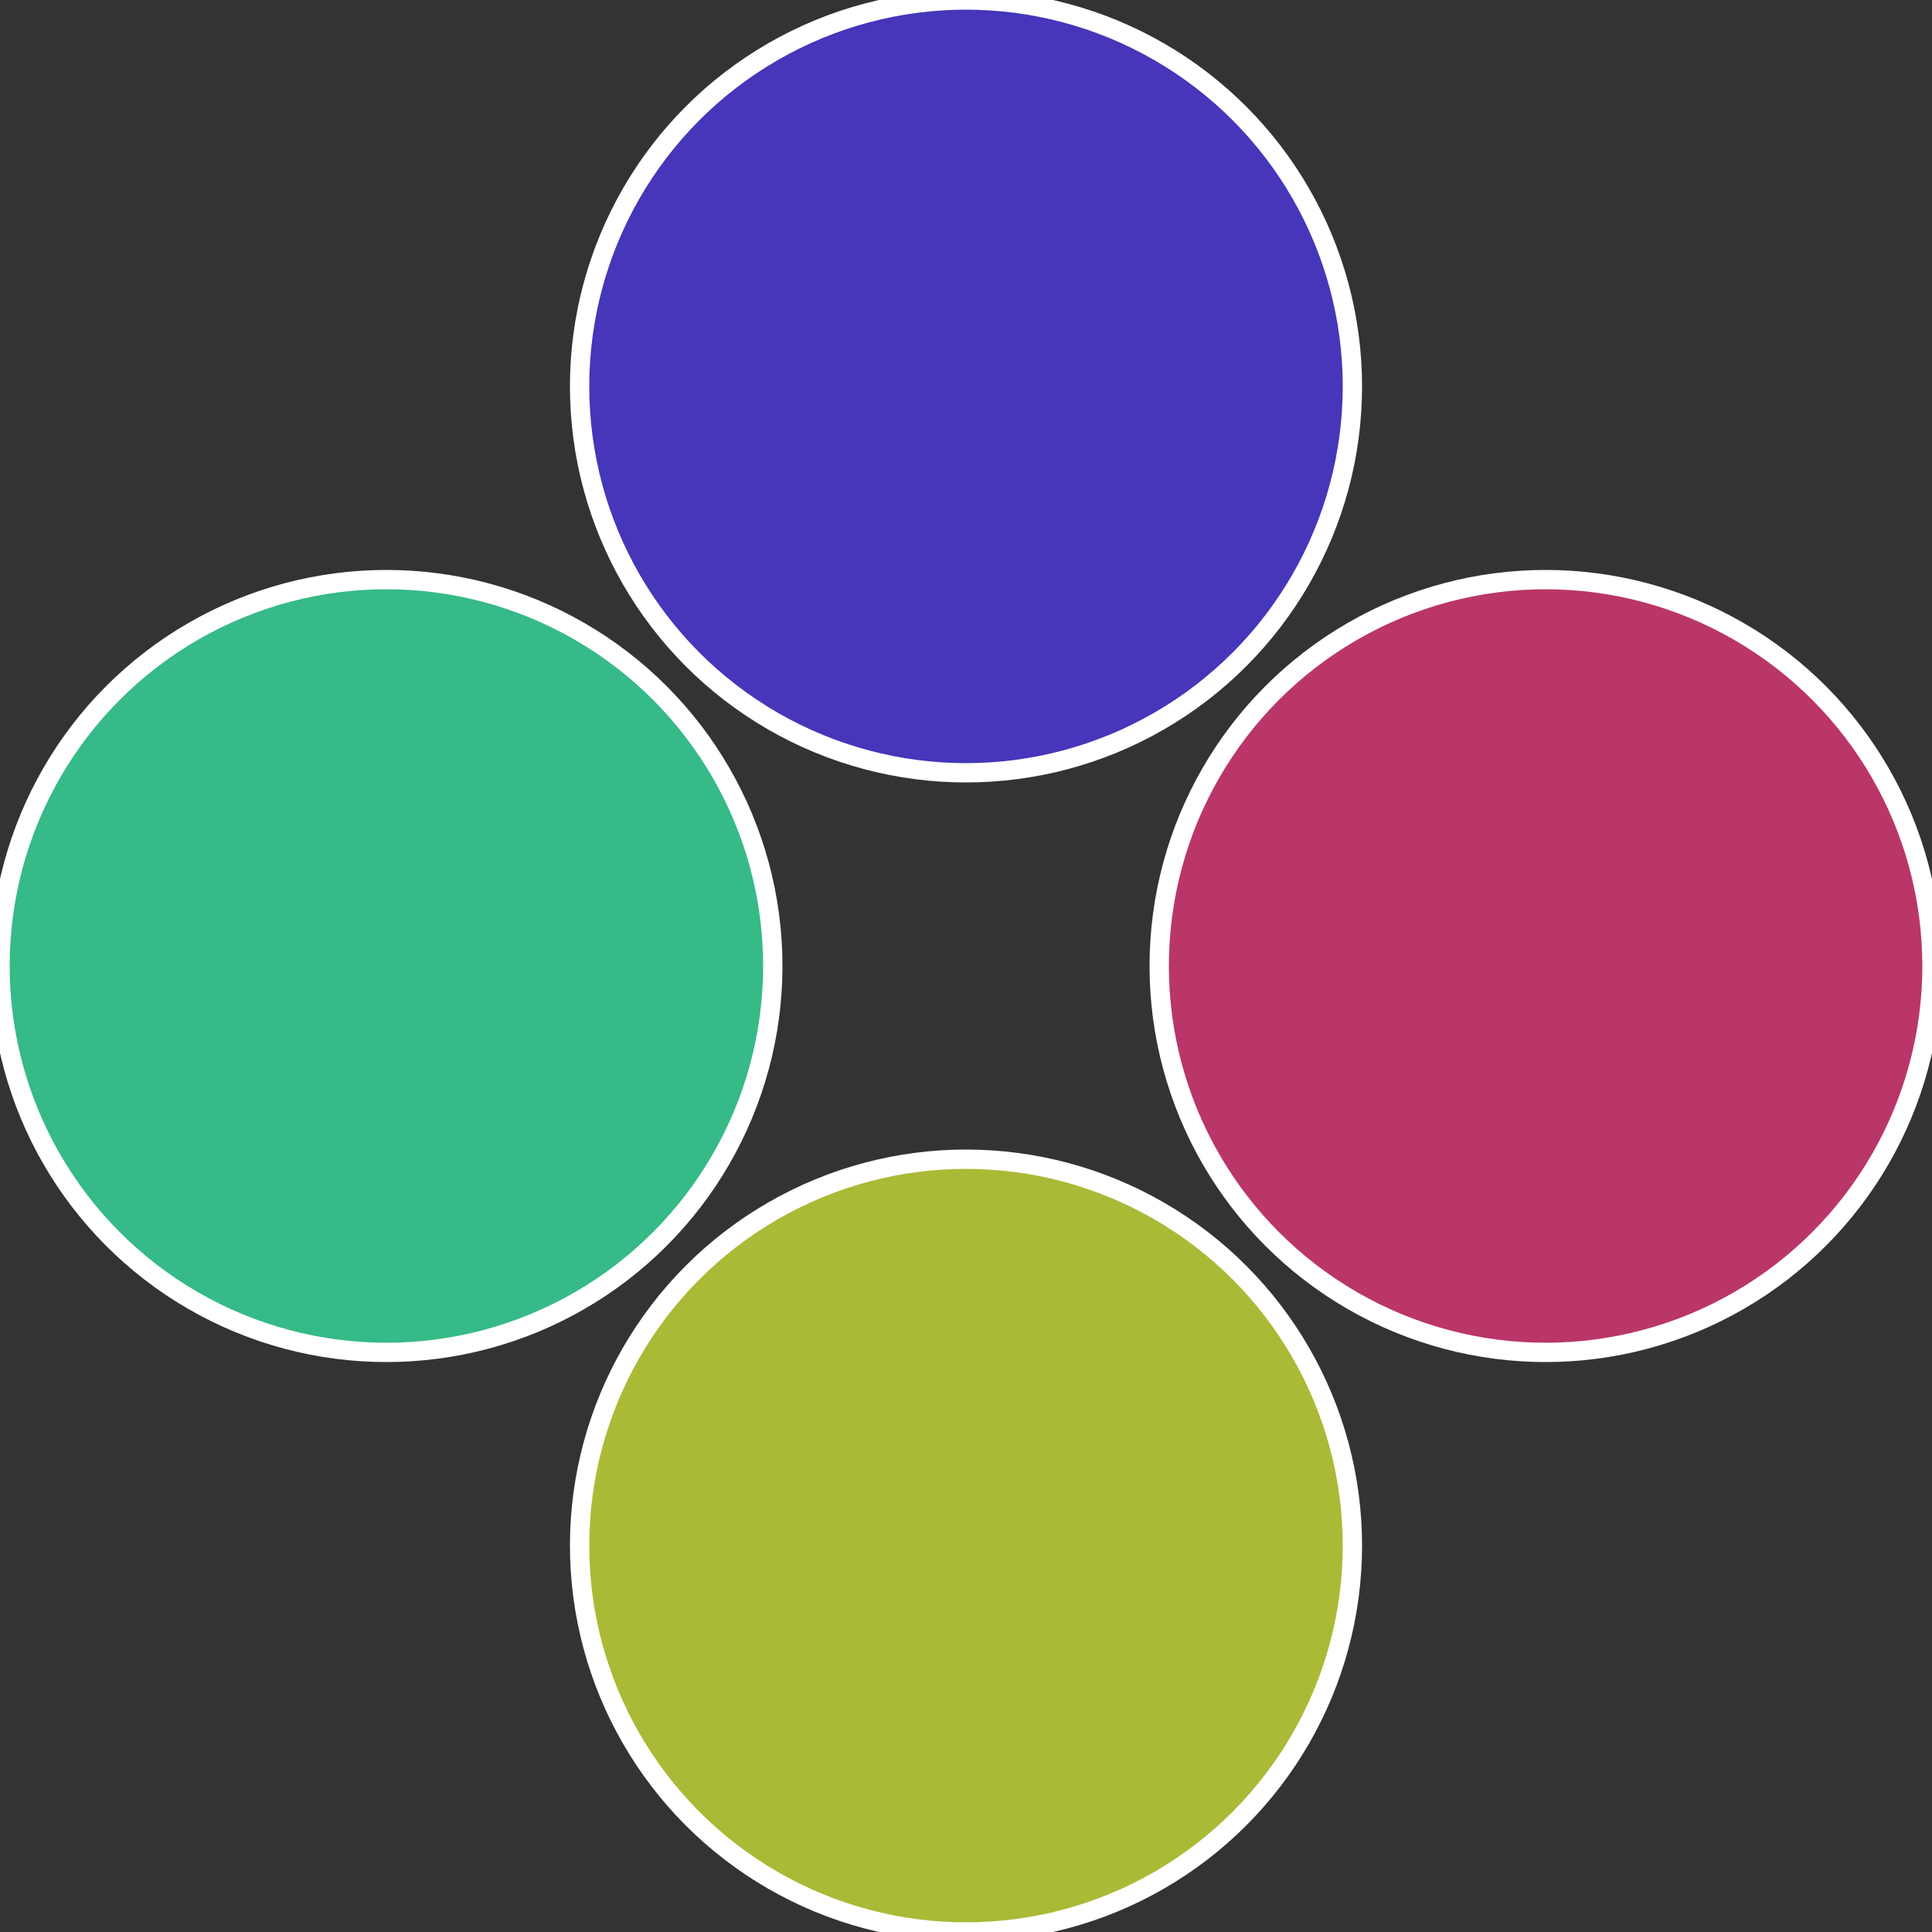
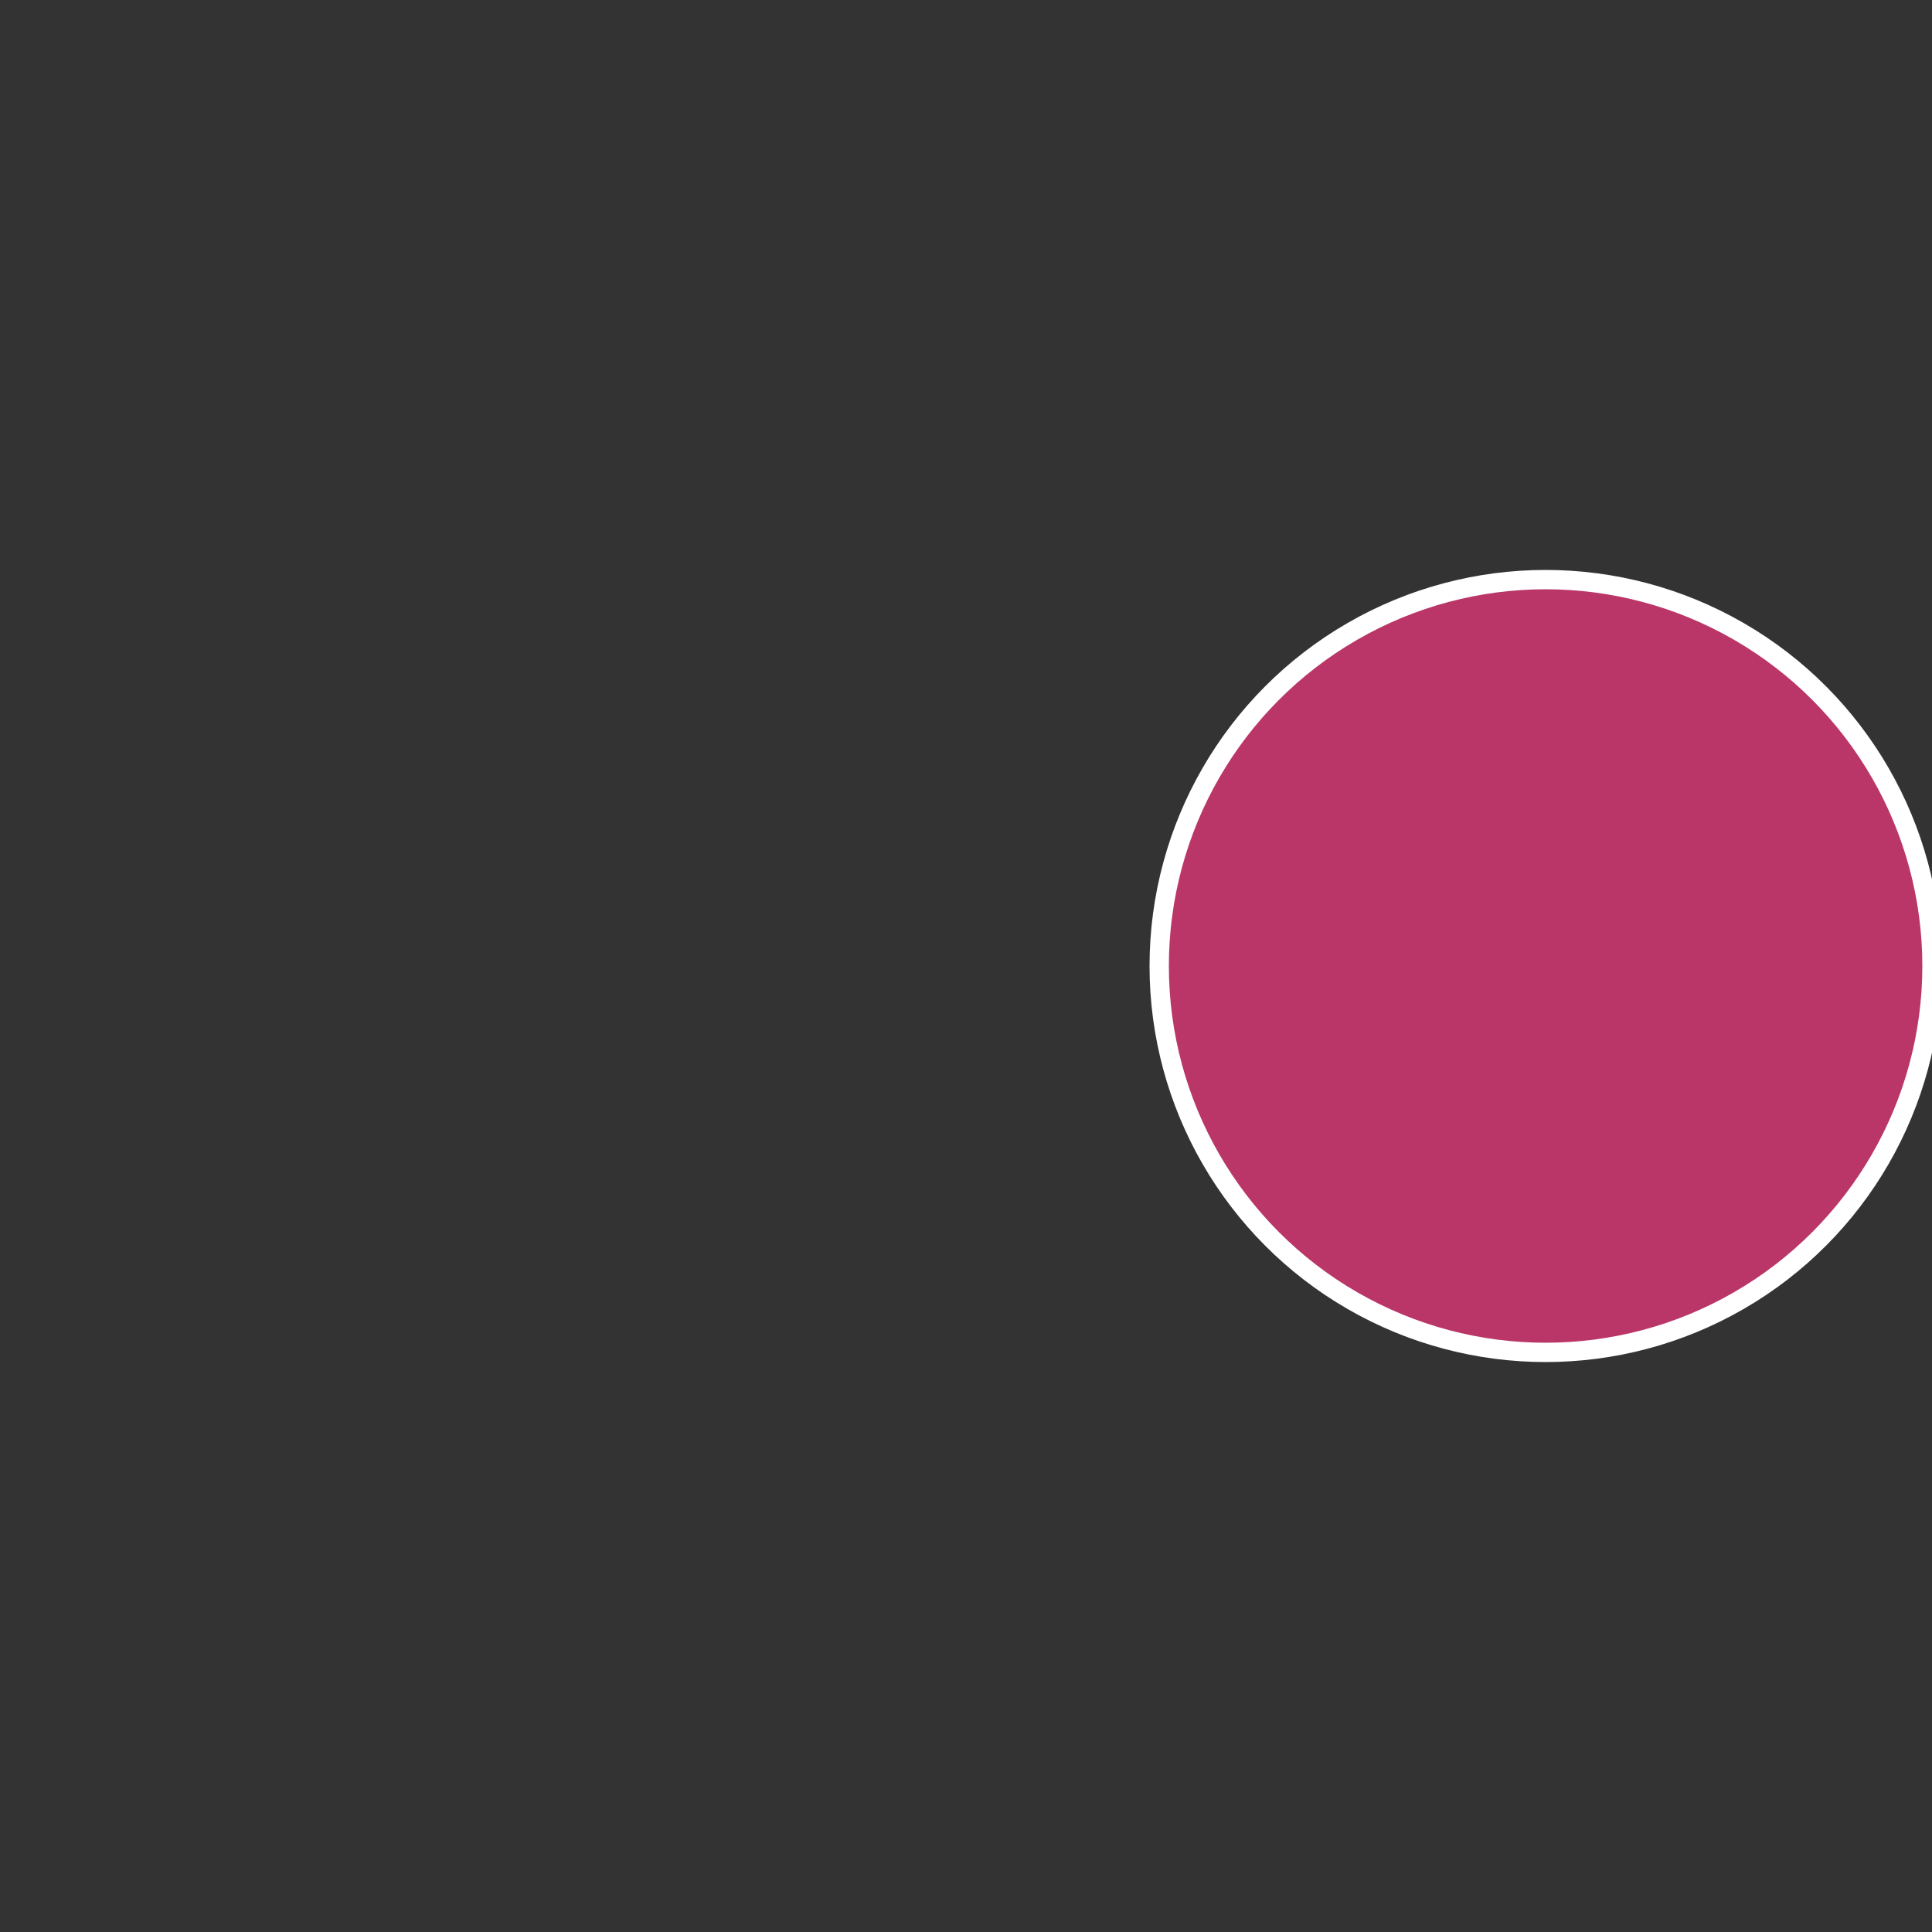
<svg xmlns="http://www.w3.org/2000/svg" width="500" height="500" viewBox="-1 -1 2 2">
  <rect x="-1" y="-1" width="2" height="2" fill="#333333" stroke="none" />
  <circle cx="0.6" cy="0" r="0.4" fill="#ba3668" stroke="#fff" stroke-width="1%" />
-   <circle cx="3.6739403974421E-17" cy="0.6" r="0.4" fill="#aaba36" stroke="#fff" stroke-width="1%" />
-   <circle cx="-0.6" cy="7.3478807948841E-17" r="0.4" fill="#36ba87" stroke="#fff" stroke-width="1%" />
-   <circle cx="-1.1021821192326E-16" cy="-0.6" r="0.4" fill="#4536ba" stroke="#fff" stroke-width="1%" />
</svg>